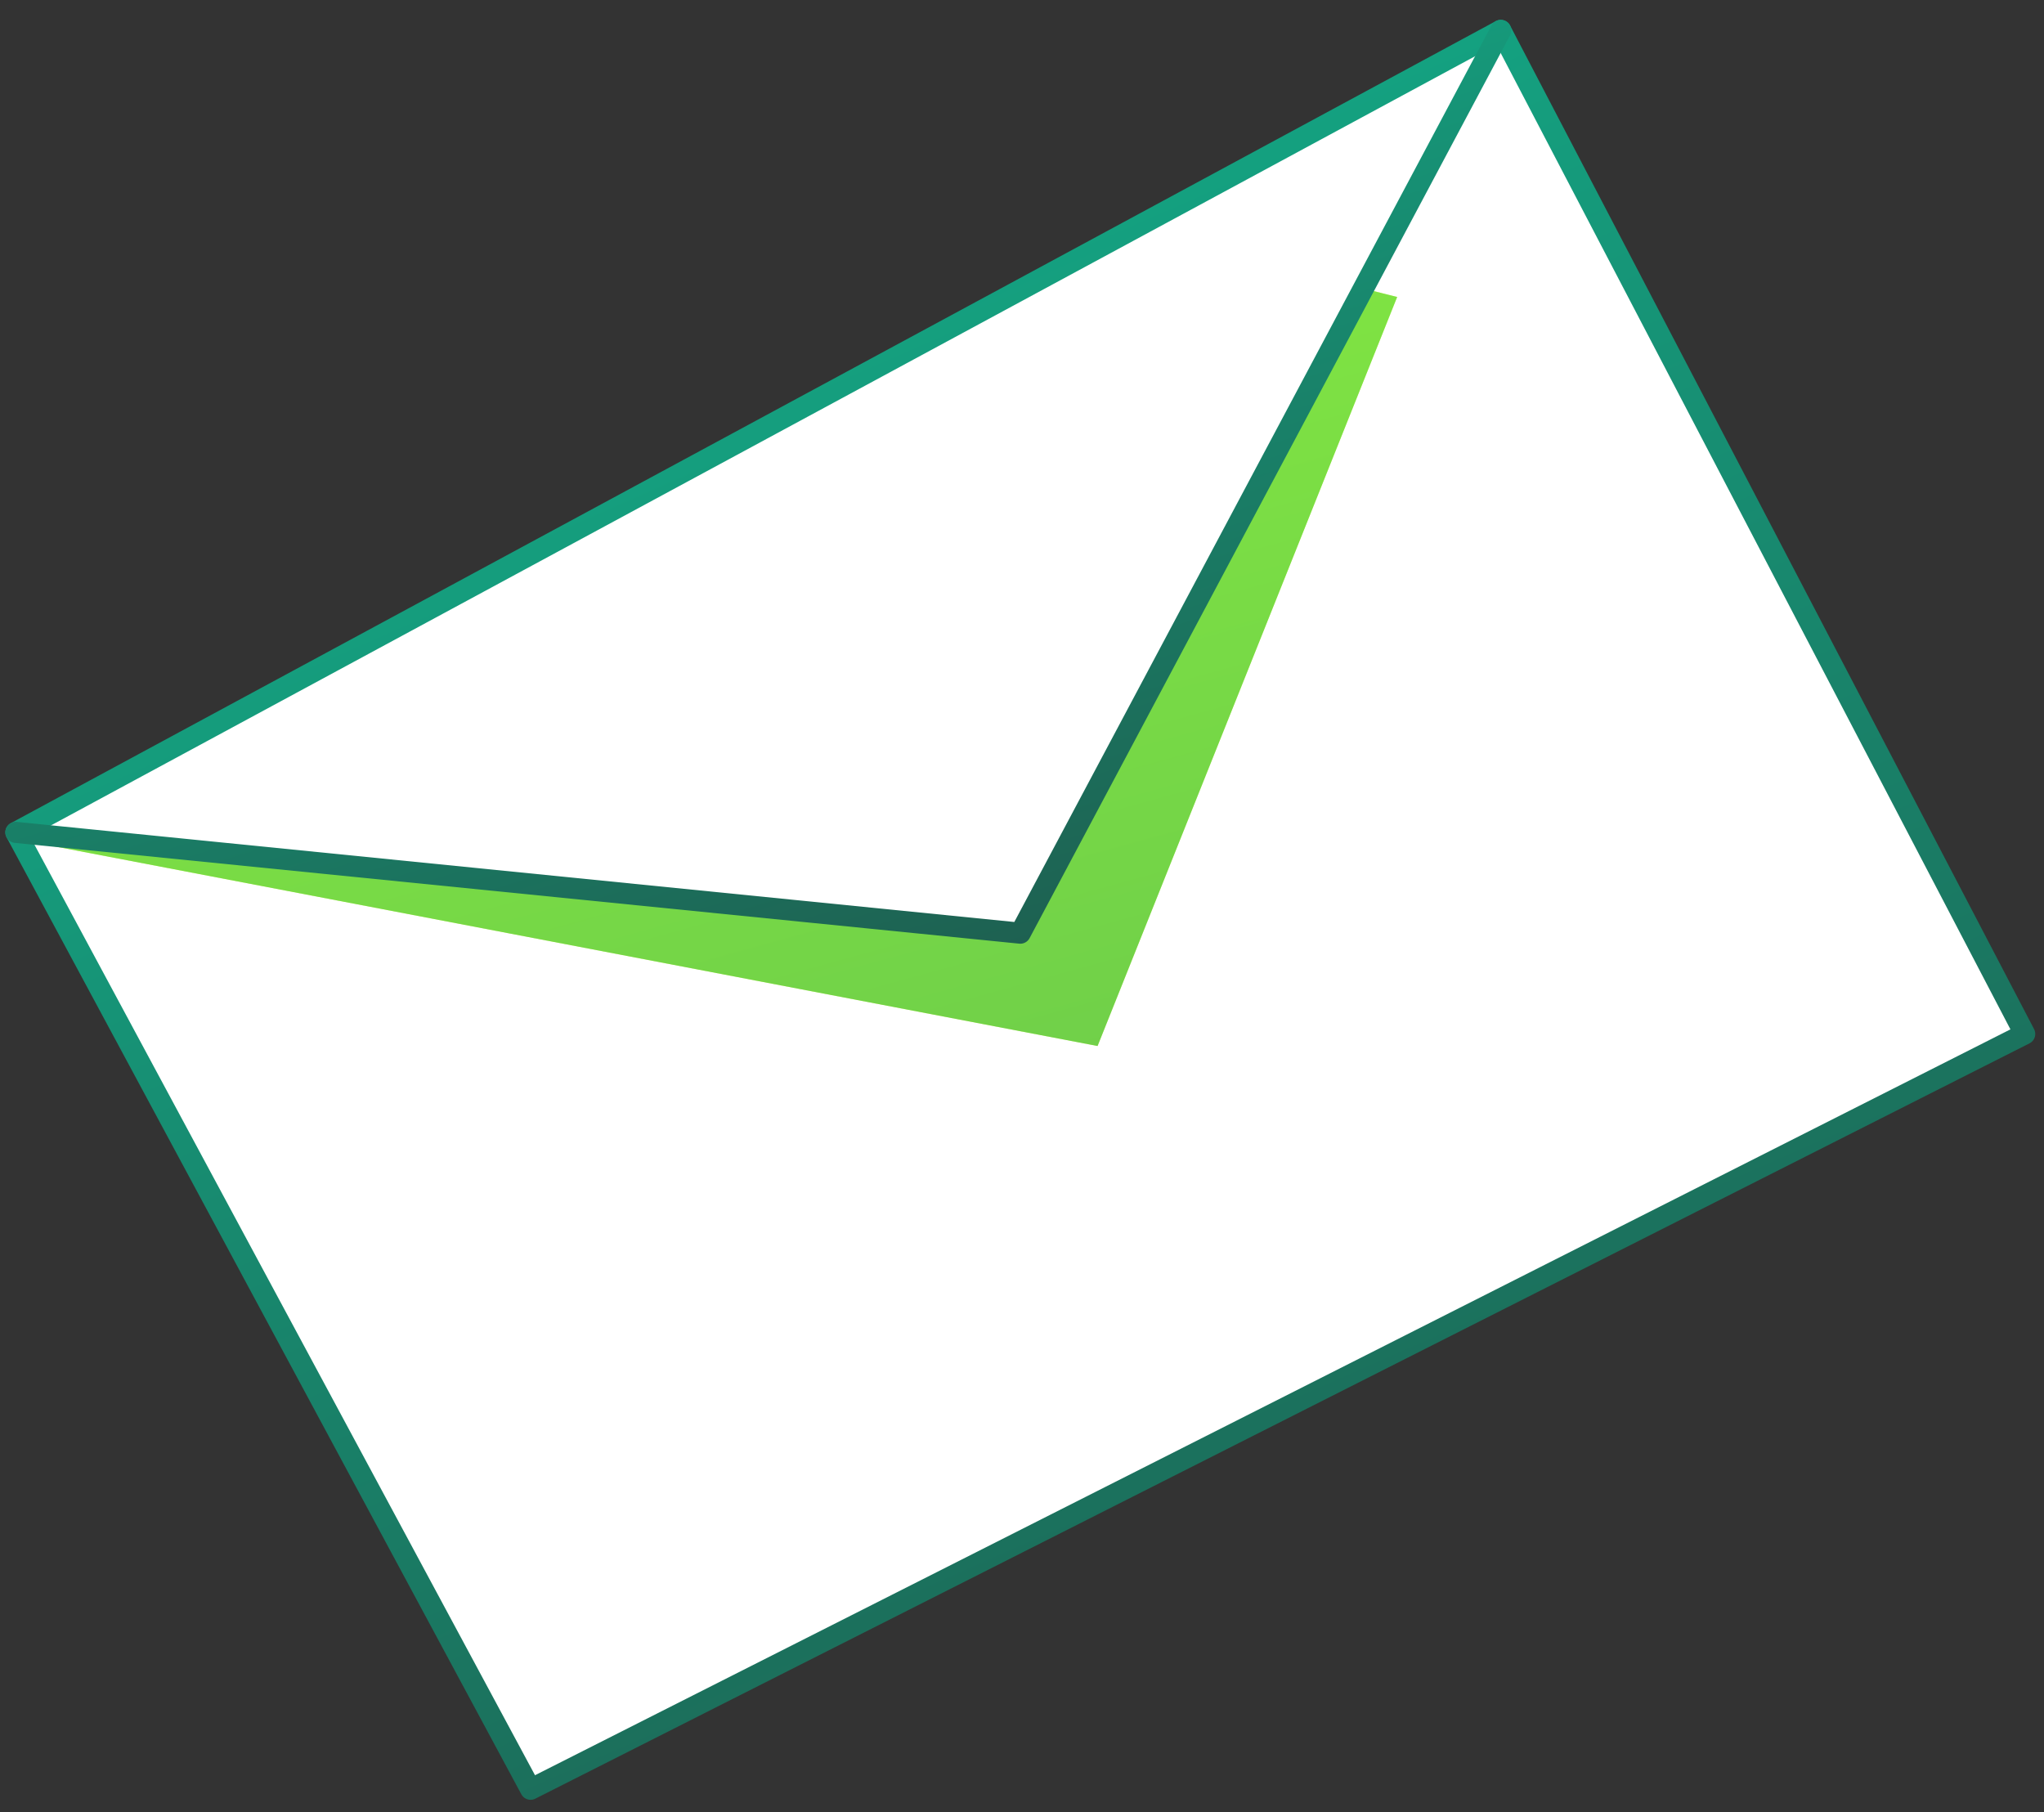
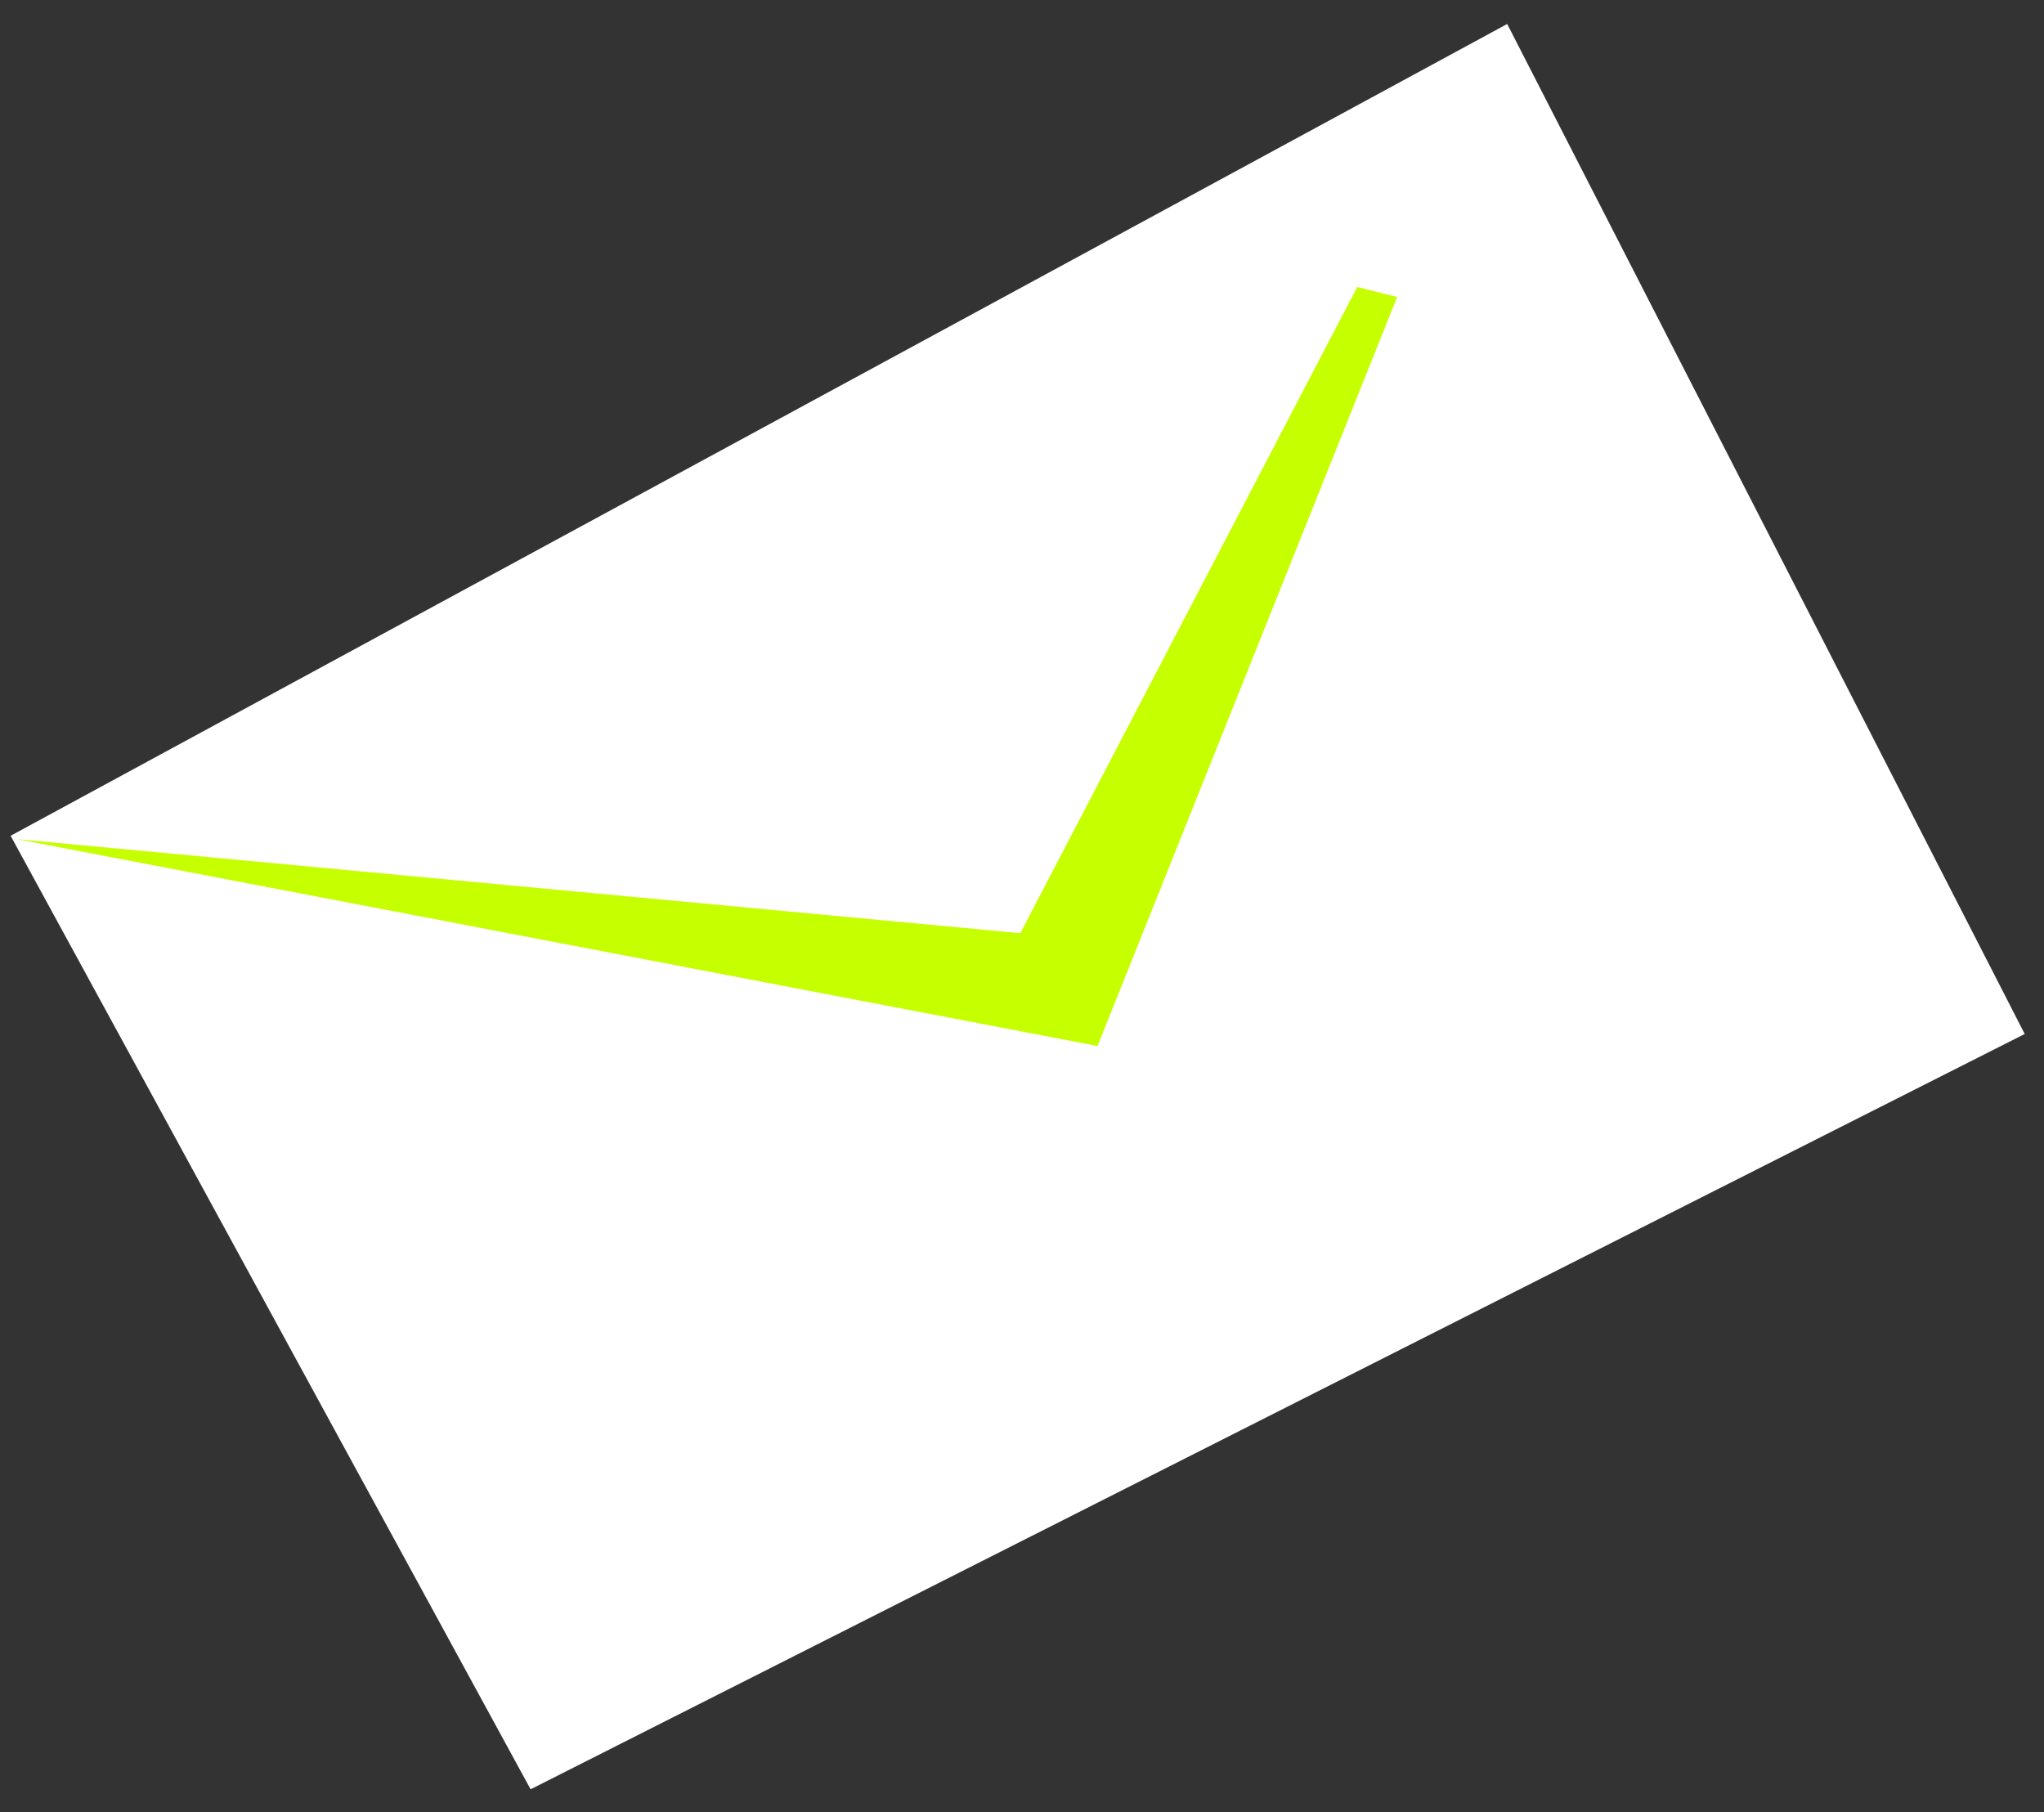
<svg xmlns="http://www.w3.org/2000/svg" width="97" height="86" viewBox="0 0 97 86" fill="none">
  <rect x="0" y="0" width="97" height="86" fill="#333333" stroke="none" />
  <path d="M96.085 49.063L71.525 1.138L0.504 39.658L25.18 84.903L96.085 49.063Z" fill="white" />
  <path d="M66.303 14.092L52.086 49.634L0.793 39.817L48.419 44.28L64.408 13.618L66.303 14.092Z" fill="#C6FF00" />
-   <path opacity="0.5" d="M66.303 14.092L52.086 49.634L0.793 39.817L48.419 44.28L64.408 13.618L66.303 14.092Z" fill="url(#paint0_linear_3580_17802)" />
-   <path d="M0.753 39.497L25.18 84.902L96.085 49.062L71.22 1.442L0.753 39.497Z" stroke="url(#paint1_linear_3580_17802)" stroke-miterlimit="10" stroke-linecap="round" stroke-linejoin="round" />
-   <path d="M0.753 39.497L48.419 44.28L71.22 1.442" stroke="url(#paint2_linear_3580_17802)" stroke-miterlimit="10" stroke-linecap="round" stroke-linejoin="round" />
  <defs>
    <linearGradient id="paint0_linear_3580_17802" x1="-6.117" y1="1.224" x2="14.105" y2="74.635" gradientUnits="userSpaceOnUse">
      <stop stop-color="#F0FF03" />
      <stop offset="0.243" stop-color="#43D681" />
      <stop offset="1" stop-color="#0E9297" />
    </linearGradient>
    <linearGradient id="paint1_linear_3580_17802" x1="-9.302" y1="-27.278" x2="58.024" y2="126.214" gradientUnits="userSpaceOnUse">
      <stop offset="0.243" stop-color="#12B08B" />
      <stop offset="1" stop-color="#22443C" />
    </linearGradient>
    <linearGradient id="paint2_linear_3580_17802" x1="-6.68" y1="-13.299" x2="19.504" y2="72.667" gradientUnits="userSpaceOnUse">
      <stop offset="0.243" stop-color="#12B08B" />
      <stop offset="1" stop-color="#22443C" />
    </linearGradient>
  </defs>
</svg>